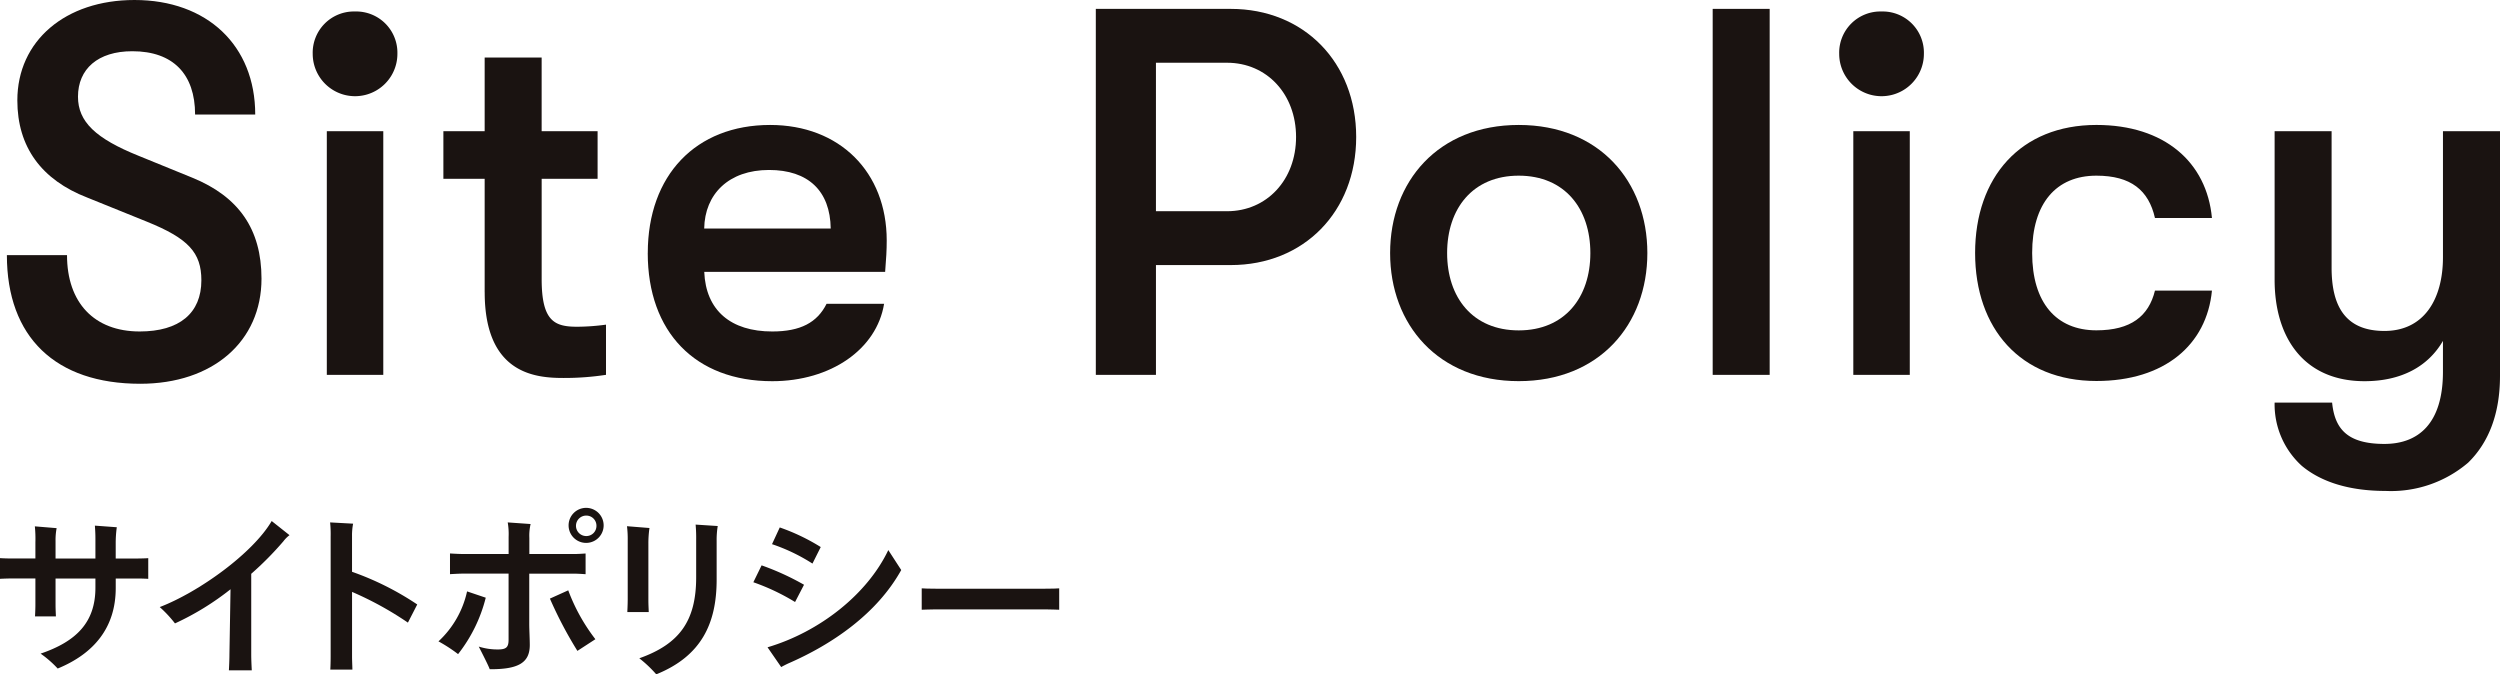
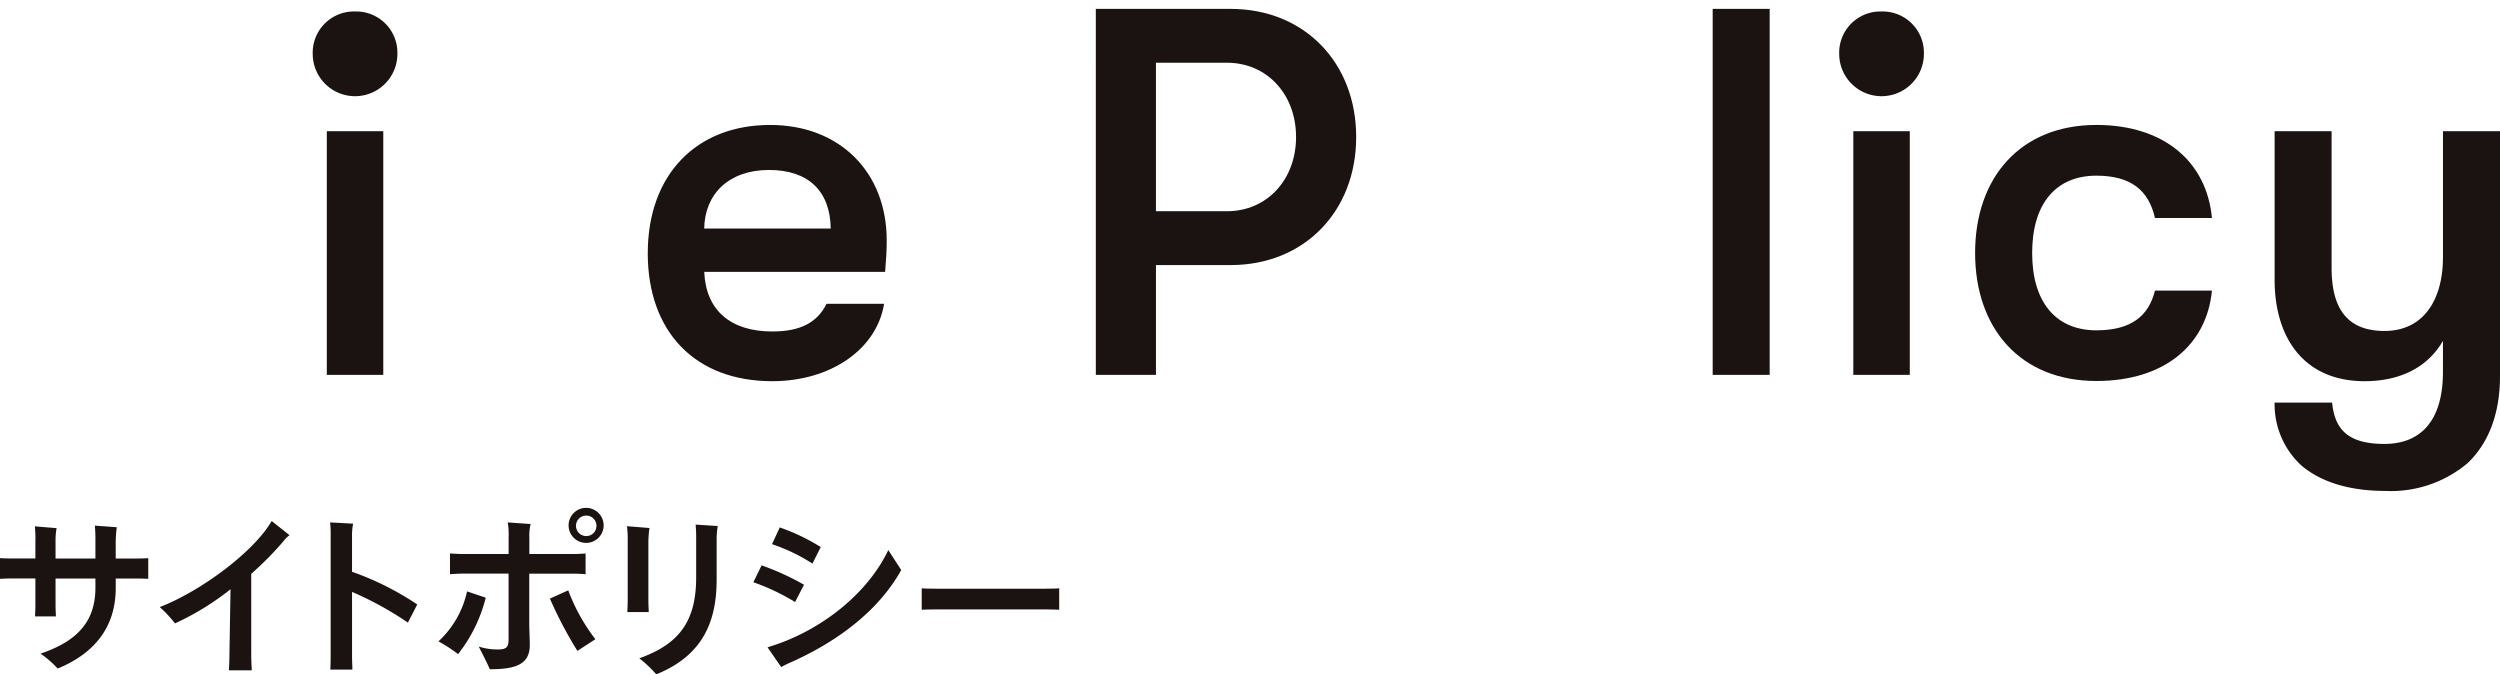
<svg xmlns="http://www.w3.org/2000/svg" id="グループ_4884" data-name="グループ 4884" width="229.542" height="61.908" viewBox="0 0 229.542 61.908">
  <defs>
    <clipPath id="clip-path">
      <rect id="長方形_23206" data-name="長方形 23206" width="229.542" height="61.908" transform="translate(0 0)" fill="none" />
    </clipPath>
  </defs>
  <g id="グループ_4873" data-name="グループ 4873" clip-path="url(#clip-path)">
-     <path id="パス_1536" data-name="パス 1536" d="M.632,23.426H6.153c0,4.368,2.5,7.009,6.671,7.009,3.649,0,5.665-1.68,5.665-4.7,0-2.545-1.2-3.841-4.992-5.377L8.025,18.146C3.8,16.514,1.592,13.489,1.592,9.217,1.592,3.744,6.008,0,12.345,0c6.673,0,11.089,4.176,11.089,10.513H17.913c0-3.7-2.016-5.809-5.76-5.809C8.985,4.7,7.16,6.337,7.16,8.881c0,2.3,1.632,3.84,5.569,5.425l4.944,2.016c4.225,1.728,6.337,4.7,6.337,9.264,0,5.761-4.465,9.65-11.137,9.65C5.1,35.236.632,30.963.632,23.426" fill="#1a1311" />
    <path id="パス_1537" data-name="パス 1537" d="M32.6,1.055a3.785,3.785,0,0,1,3.888,3.889,3.888,3.888,0,1,1-7.776,0A3.785,3.785,0,0,1,32.6,1.055M30.007,12.049h5.185v22.37H30.007Z" fill="#1a1311" />
-     <path id="パス_1538" data-name="パス 1538" d="M44.5,26.834V16.417H40.71V12.049H44.5V5.28h5.232v6.769h5.137v4.368H49.734v9.217C49.734,29.522,50.935,30,53,30a20.121,20.121,0,0,0,2.641-.192v4.608a25.332,25.332,0,0,1-3.889.288c-2.544,0-7.249-.336-7.249-7.873" fill="#1a1311" />
    <path id="パス_1539" data-name="パス 1539" d="M59.477,23.235c0-7.153,4.417-11.762,11.234-11.762,6.384,0,10.705,4.32,10.705,10.609,0,.913-.048,1.632-.145,2.88H64.662c.144,3.553,2.448,5.473,6.241,5.473,2.592,0,4.128-.816,4.992-2.544h5.28C80.5,32.067,76.279,35,70.9,35c-7.057,0-11.426-4.513-11.426-11.761m16.8-2.257c-.048-3.456-2.064-5.376-5.664-5.376-3.7,0-5.9,2.208-5.953,5.376Z" fill="#1a1311" />
    <path id="パス_1540" data-name="パス 1540" d="M100.614.816H113c6.721,0,11.521,4.9,11.521,11.762s-4.8,11.76-11.521,11.76h-6.864V34.419h-5.521Zm12.049,18.578c3.648,0,6.337-2.88,6.337-6.816s-2.689-6.817-6.337-6.817h-6.528V19.394Z" fill="#1a1311" />
-     <path id="パス_1541" data-name="パス 1541" d="M127.636,23.235c0-6.578,4.417-11.762,11.81-11.762s11.809,5.184,11.809,11.762-4.416,11.76-11.809,11.76-11.81-5.184-11.81-11.76m11.81,7.1c4.225,0,6.576-3.024,6.576-7.1s-2.351-7.106-6.576-7.106-6.576,3.024-6.576,7.106,2.351,7.1,6.576,7.1" fill="#1a1311" />
    <rect id="長方形_23205" data-name="長方形 23205" width="5.232" height="33.604" transform="translate(157.253 0.815)" fill="#1a1311" />
    <path id="パス_1542" data-name="パス 1542" d="M172.757,1.055a3.785,3.785,0,0,1,3.889,3.889,3.888,3.888,0,1,1-7.777,0,3.785,3.785,0,0,1,3.888-3.889m-2.592,10.994h5.185v22.37h-5.185Z" fill="#1a1311" />
    <path id="パス_1543" data-name="パス 1543" d="M181.348,23.234c0-6.961,4.177-11.762,11.138-11.762,6.24,0,10.129,3.408,10.608,8.545h-5.232c-.576-2.544-2.208-3.888-5.376-3.888-3.7,0-5.9,2.544-5.9,7.1s2.208,7.1,5.9,7.1c3.168,0,4.8-1.3,5.376-3.648h5.232c-.479,4.992-4.368,8.3-10.608,8.3-6.961,0-11.138-4.8-11.138-11.761" fill="#1a1311" />
    <path id="パス_1544" data-name="パス 1544" d="M229.542,12.049V34.515c0,3.505-1.057,6.144-2.929,7.969a10.912,10.912,0,0,1-7.585,2.592c-3.312,0-5.9-.816-7.68-2.3a7.616,7.616,0,0,1-2.5-5.809h5.28c.24,2.448,1.44,3.793,4.8,3.793,3.12,0,5.376-1.872,5.376-6.625V31.3c-1.392,2.4-3.888,3.7-7.2,3.7-5.52,0-8.256-3.936-8.256-9.312V12.049h5.232V24.578c0,3.313,1.1,5.809,4.849,5.809,3.648,0,5.376-2.929,5.376-6.769V12.049Z" fill="#1a1311" />
    <path id="パス_1545" data-name="パス 1545" d="M13.612,51.249v1.9c-.181-.016-.692-.033-1.056-.033h-1.93v.875c0,3.63-2,6.023-5.329,7.392a9.7,9.7,0,0,0-1.569-1.369c3.3-1.122,5.033-2.888,5.033-6.056v-.842H5.1v2.393c0,.445.033,1.04.033,1.089H3.216c0-.049.034-.611.034-1.089V53.113H1.056c-.314,0-.793.017-1.056.033v-1.9c.248.017.726.033,1.056.033H3.25V49.8A11.538,11.538,0,0,0,3.2,48.328l2,.165a5.847,5.847,0,0,0-.1,1.189v1.6H8.761v-1.8c0-.462-.016-.725-.049-1.22l2.012.148a10.559,10.559,0,0,0-.1,1.484v1.387h1.93c.379,0,.875-.016,1.056-.033" fill="#1a1311" />
    <path id="パス_1546" data-name="パス 1546" d="M26.582,49.137a2.849,2.849,0,0,0-.561.562,29.592,29.592,0,0,1-2.954,2.986v7.408c0,.479.034,1.139.05,1.452h-2.1c.017-.3.049-.957.049-1.469l.1-5.972a24.99,24.99,0,0,1-5.1,3.135,11.057,11.057,0,0,0-1.4-1.5c3.581-1.371,8.547-4.934,10.28-7.9Z" fill="#1a1311" />
    <path id="パス_1547" data-name="パス 1547" d="M32.324,54.351v5.94c0,.38.032.974.032,1.188H30.327c.017-.2.032-.775.032-1.188V49.286a10.741,10.741,0,0,0-.049-1.32l2.112.115a5.628,5.628,0,0,0-.1,1.139V52.5a26.459,26.459,0,0,1,5.988,3l-.857,1.667a30.5,30.5,0,0,0-5.131-2.822" fill="#1a1311" />
    <path id="パス_1548" data-name="パス 1548" d="M44.6,54.879a13.8,13.8,0,0,1-2.541,5.18,13.763,13.763,0,0,0-1.8-1.171A8.821,8.821,0,0,0,42.885,54.3Zm3.994,2.409c0,.512.049,1.419.049,1.93,0,1.633-1.039,2.245-3.68,2.228-.082-.265-.66-1.4-1.006-2.079a5.682,5.682,0,0,0,1.766.264c.791,0,.973-.231.973-.908V52.668H42.489c-.33,0-.858.033-1.172.049v-1.9c.3.017.808.049,1.172.049H46.7V49.285a6.366,6.366,0,0,0-.082-1.319l2.1.148a4.692,4.692,0,0,0-.115,1.27v1.485h4.092c.346,0,.808-.032,1.072-.049v1.9c-.264-.016-.742-.049-1.072-.049H48.594Zm3.58-3.086a17.09,17.09,0,0,0,2.492,4.488l-1.65,1.072a37.571,37.571,0,0,1-2.525-4.8Zm3.25-5.923a1.609,1.609,0,0,1-3.217,0,1.609,1.609,0,1,1,3.217,0m-.66,0a.929.929,0,0,0-.939-.94.94.94,0,0,0,0,1.88.929.929,0,0,0,.939-.94" fill="#1a1311" />
    <path id="パス_1549" data-name="パス 1549" d="M57.635,55.11V49.615a9.678,9.678,0,0,0-.066-1.3l2.063.165a9.9,9.9,0,0,0-.1,1.419V55.11c0,.412.033.989.033,1.089H57.6c0-.1.033-.644.033-1.089m1.072,5.329c3.664-1.3,5.215-3.415,5.215-7.425V49.566a13.788,13.788,0,0,0-.05-1.4l2.03.132a7.891,7.891,0,0,0-.1,1.353v3.564c0,3.993-1.369,7.012-5.544,8.7a11.247,11.247,0,0,0-1.552-1.469" fill="#1a1311" />
    <path id="パス_1550" data-name="パス 1550" d="M69.17,53.46l.758-1.551a23.887,23.887,0,0,1,3.895,1.782L73,55.275A19.829,19.829,0,0,0,69.17,53.46m13.578-1.122c-2.226,4.01-6.318,6.814-10.378,8.58-.28.132-.5.247-.643.33l-1.254-1.815c4.785-1.419,9.158-4.867,11.088-8.926ZM70.885,49.962l.71-1.534a18.676,18.676,0,0,1,3.763,1.8l-.76,1.518a16.713,16.713,0,0,0-3.713-1.782" fill="#1a1311" />
    <path id="パス_1551" data-name="パス 1551" d="M97.252,55.984c-.115,0-.76-.033-1.287-.033H85.916c-.494,0-1.172.033-1.287.033V54.02c.115.017.76.033,1.287.033H95.965c.56,0,1.187-.016,1.287-.033Z" fill="#1a1311" />
  </g>
</svg>